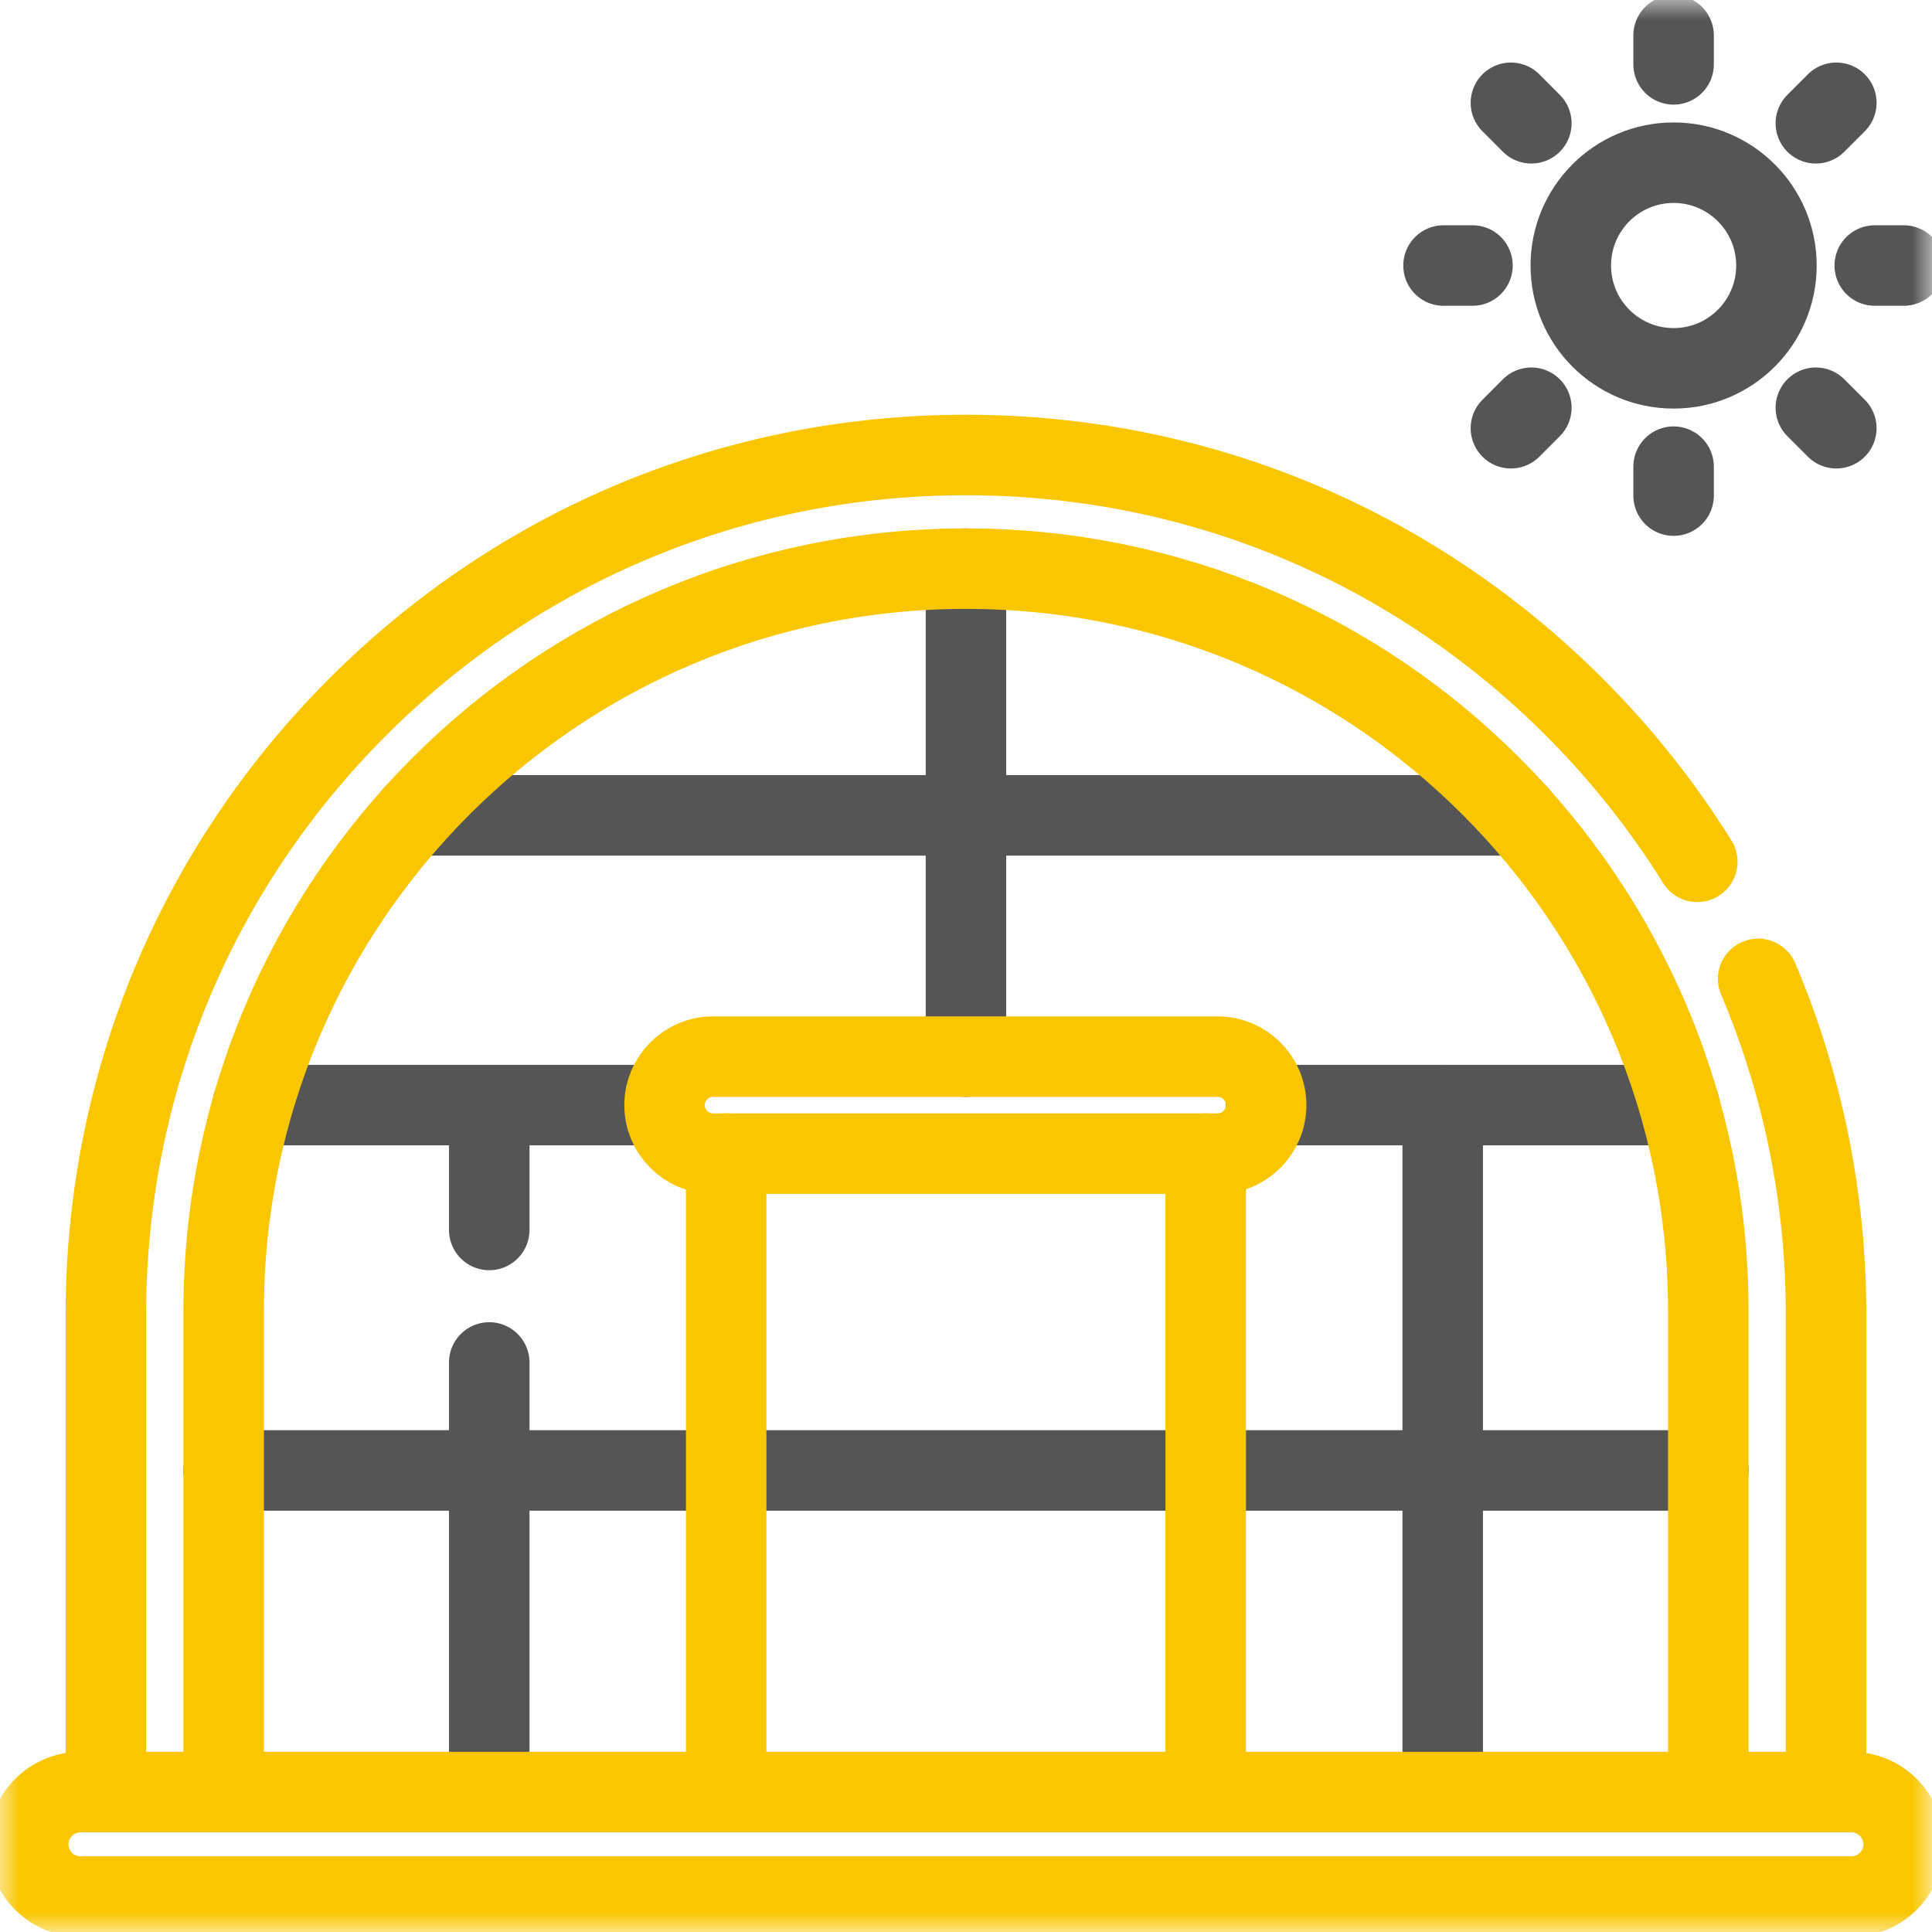
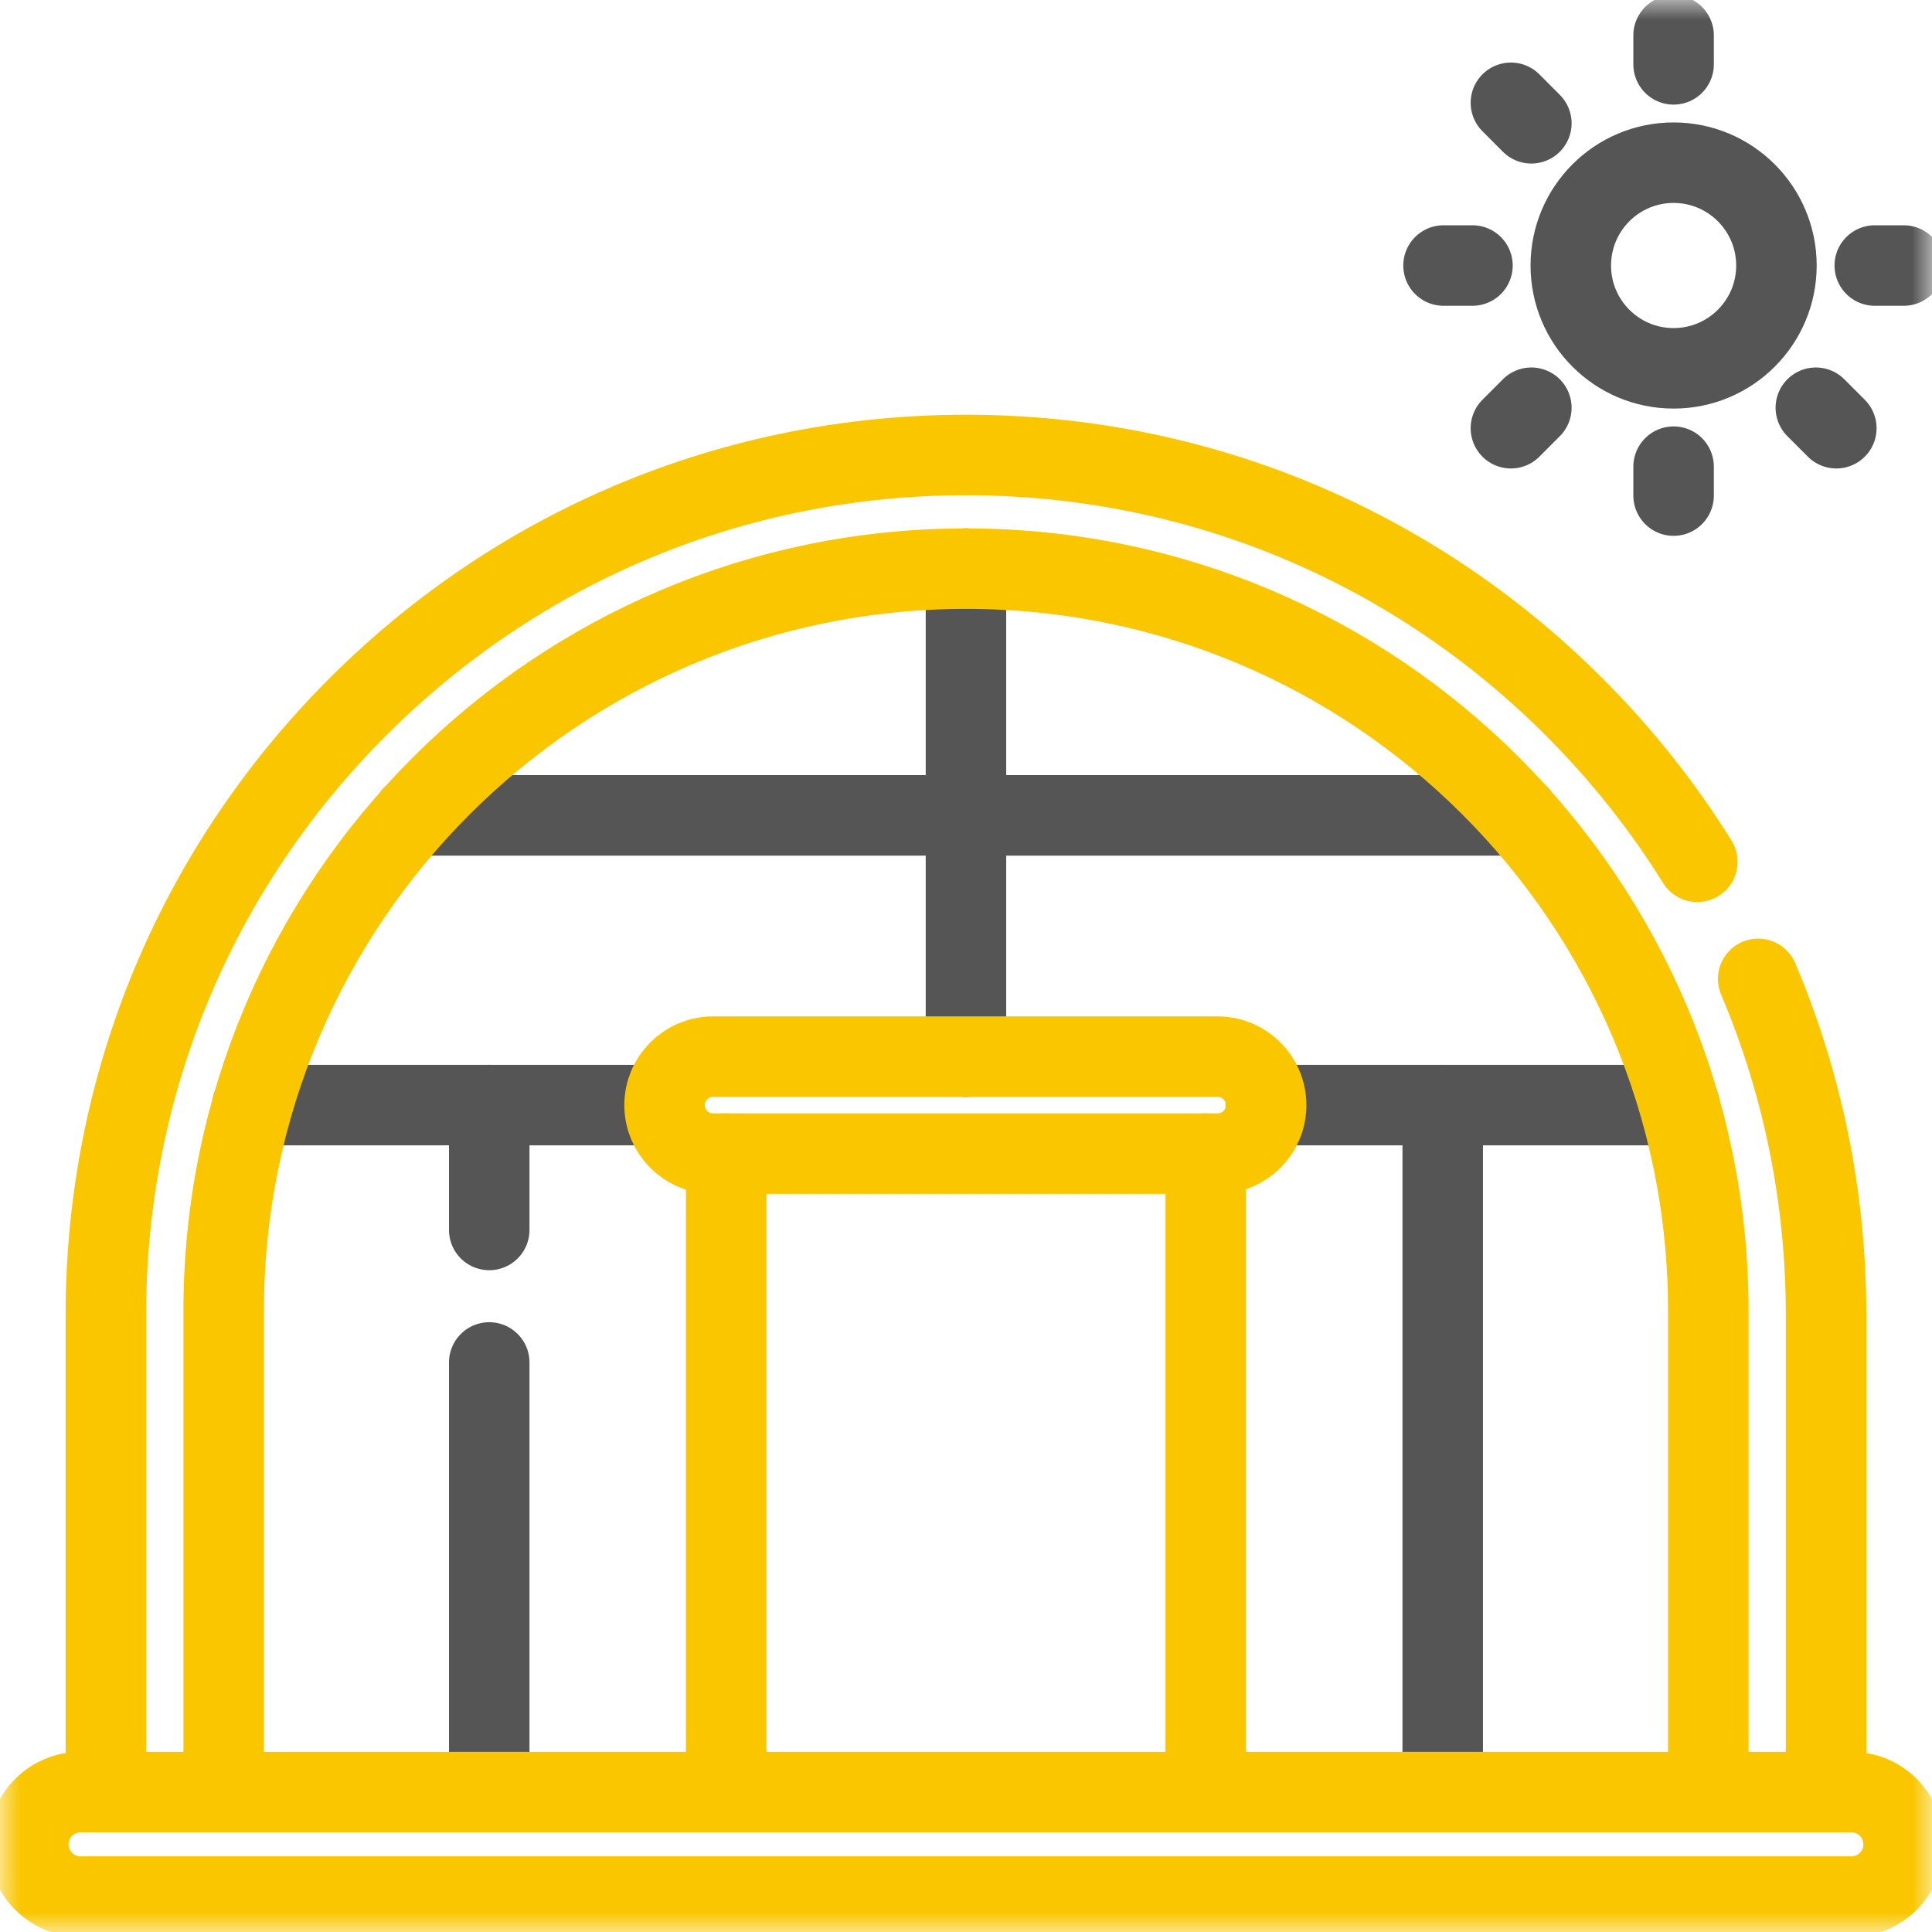
<svg xmlns="http://www.w3.org/2000/svg" width="48" height="48" viewBox="0 0 48 48" fill="none">
-   <path d="M42.442 36.533H5.557" stroke="#555555" stroke-width="2" stroke-miterlimit="10" stroke-linecap="round" stroke-linejoin="round" />
  <path d="M37.729 20.258H10.27" stroke="#555555" stroke-width="2" stroke-miterlimit="10" stroke-linecap="round" stroke-linejoin="round" />
  <path d="M31.456 27.456H41.723" stroke="#555555" stroke-width="2" stroke-miterlimit="10" stroke-linecap="round" stroke-linejoin="round" />
  <path d="M6.276 27.456H16.511" stroke="#555555" stroke-width="2" stroke-miterlimit="10" stroke-linecap="round" stroke-linejoin="round" />
  <path d="M12.155 33.85V44.524" stroke="#555555" stroke-width="2" stroke-miterlimit="10" stroke-linecap="round" stroke-linejoin="round" />
  <path d="M12.155 27.456V30.558" stroke="#555555" stroke-width="2" stroke-miterlimit="10" stroke-linecap="round" stroke-linejoin="round" />
  <path d="M35.844 27.456V44.524" stroke="#555555" stroke-width="2" stroke-miterlimit="10" stroke-linecap="round" stroke-linejoin="round" />
  <path d="M23.999 26.252V14.128" stroke="#555555" stroke-width="2" stroke-miterlimit="10" stroke-linecap="round" stroke-linejoin="round" />
  <mask id="mask0_114_842" style="mask-type:luminance" maskUnits="userSpaceOnUse" x="0" y="0" width="48" height="48">
    <path d="M47 47V1H1V47H47Z" fill="white" stroke="white" stroke-width="2" />
  </mask>
  <g mask="url(#mask0_114_842)">
    <path d="M41.58 0.88V1.599" stroke="#555555" stroke-width="2" stroke-miterlimit="10" stroke-linecap="round" stroke-linejoin="round" />
  </g>
  <path d="M41.58 11.594V12.313" stroke="#555555" stroke-width="2" stroke-miterlimit="10" stroke-linecap="round" stroke-linejoin="round" />
  <mask id="mask1_114_842" style="mask-type:luminance" maskUnits="userSpaceOnUse" x="0" y="0" width="48" height="48">
    <path d="M47 47V1H1V47H47Z" fill="white" stroke="white" stroke-width="2" />
  </mask>
  <g mask="url(#mask1_114_842)">
-     <path d="M45.623 2.554L45.114 3.063" stroke="#555555" stroke-width="2" stroke-miterlimit="10" stroke-linecap="round" stroke-linejoin="round" />
-   </g>
+     </g>
  <path d="M38.046 10.13L37.538 10.639" stroke="#555555" stroke-width="2" stroke-miterlimit="10" stroke-linecap="round" stroke-linejoin="round" />
  <mask id="mask2_114_842" style="mask-type:luminance" maskUnits="userSpaceOnUse" x="0" y="0" width="48" height="48">
    <path d="M47 47V1H1V47H47Z" fill="white" stroke="white" stroke-width="2" />
  </mask>
  <g mask="url(#mask2_114_842)">
    <path d="M47.297 6.597H46.578H47.297Z" fill="black" />
    <path d="M47.297 6.597H46.578" stroke="#555555" stroke-width="2" stroke-miterlimit="10" stroke-linecap="round" stroke-linejoin="round" />
  </g>
  <path d="M36.583 6.597H35.864" stroke="#555555" stroke-width="2" stroke-miterlimit="10" stroke-linecap="round" stroke-linejoin="round" />
  <mask id="mask3_114_842" style="mask-type:luminance" maskUnits="userSpaceOnUse" x="0" y="0" width="48" height="48">
    <path d="M47 47V1H1V47H47Z" fill="white" stroke="white" stroke-width="2" />
  </mask>
  <g mask="url(#mask3_114_842)">
    <path d="M45.623 10.639L45.114 10.13" stroke="#555555" stroke-width="2" stroke-miterlimit="10" stroke-linecap="round" stroke-linejoin="round" />
    <path d="M38.046 3.063L37.538 2.554" stroke="#555555" stroke-width="2" stroke-miterlimit="10" stroke-linecap="round" stroke-linejoin="round" />
    <path d="M17.715 28.661H30.252C30.917 28.661 31.457 28.122 31.457 27.456C31.457 26.791 30.917 26.252 30.252 26.252H17.715C17.05 26.252 16.511 26.791 16.511 27.456C16.511 28.122 17.05 28.661 17.715 28.661Z" stroke="#F9C600" stroke-width="2" stroke-miterlimit="10" stroke-linecap="round" stroke-linejoin="round" />
    <path d="M18.042 28.661V44.524" stroke="#F9C600" stroke-width="2" stroke-miterlimit="10" stroke-linecap="round" stroke-linejoin="round" />
    <path d="M29.956 44.524V28.661" stroke="#F9C600" stroke-width="2" stroke-miterlimit="10" stroke-linecap="round" stroke-linejoin="round" />
    <path d="M45.997 47.12H2.001C1.284 47.12 0.703 46.539 0.703 45.822C0.703 45.105 1.284 44.524 2.001 44.524H45.997C46.714 44.524 47.295 45.105 47.295 45.822C47.295 46.539 46.714 47.12 45.997 47.12Z" stroke="#F9C600" stroke-width="2" stroke-miterlimit="10" stroke-linecap="round" stroke-linejoin="round" />
    <path d="M42.442 44.524V32.571C42.442 22.385 34.185 14.128 23.999 14.128C13.814 14.128 5.557 22.385 5.557 32.571V44.524" stroke="#F9C600" stroke-width="2" stroke-miterlimit="10" stroke-linecap="round" stroke-linejoin="round" />
    <path d="M42.169 21.411C41.31 20.031 40.287 18.741 39.109 17.563C35.073 13.527 29.707 11.304 23.999 11.304C18.292 11.304 12.925 13.527 8.889 17.563C4.853 21.599 2.63 26.965 2.63 32.673V44.524" stroke="#F9C600" stroke-width="2" stroke-miterlimit="10" stroke-linecap="round" stroke-linejoin="round" />
    <path d="M45.368 44.524V32.673C45.368 29.756 44.788 26.927 43.681 24.32" stroke="#F9C600" stroke-width="2" stroke-miterlimit="10" stroke-linecap="round" stroke-linejoin="round" />
    <path d="M44.135 6.597C44.135 8.007 42.991 9.151 41.58 9.151C40.169 9.151 39.026 8.007 39.026 6.597C39.026 5.186 40.169 4.042 41.58 4.042C42.991 4.042 44.135 5.186 44.135 6.597Z" stroke="#555555" stroke-width="2" stroke-miterlimit="10" stroke-linecap="round" stroke-linejoin="round" />
  </g>
</svg>